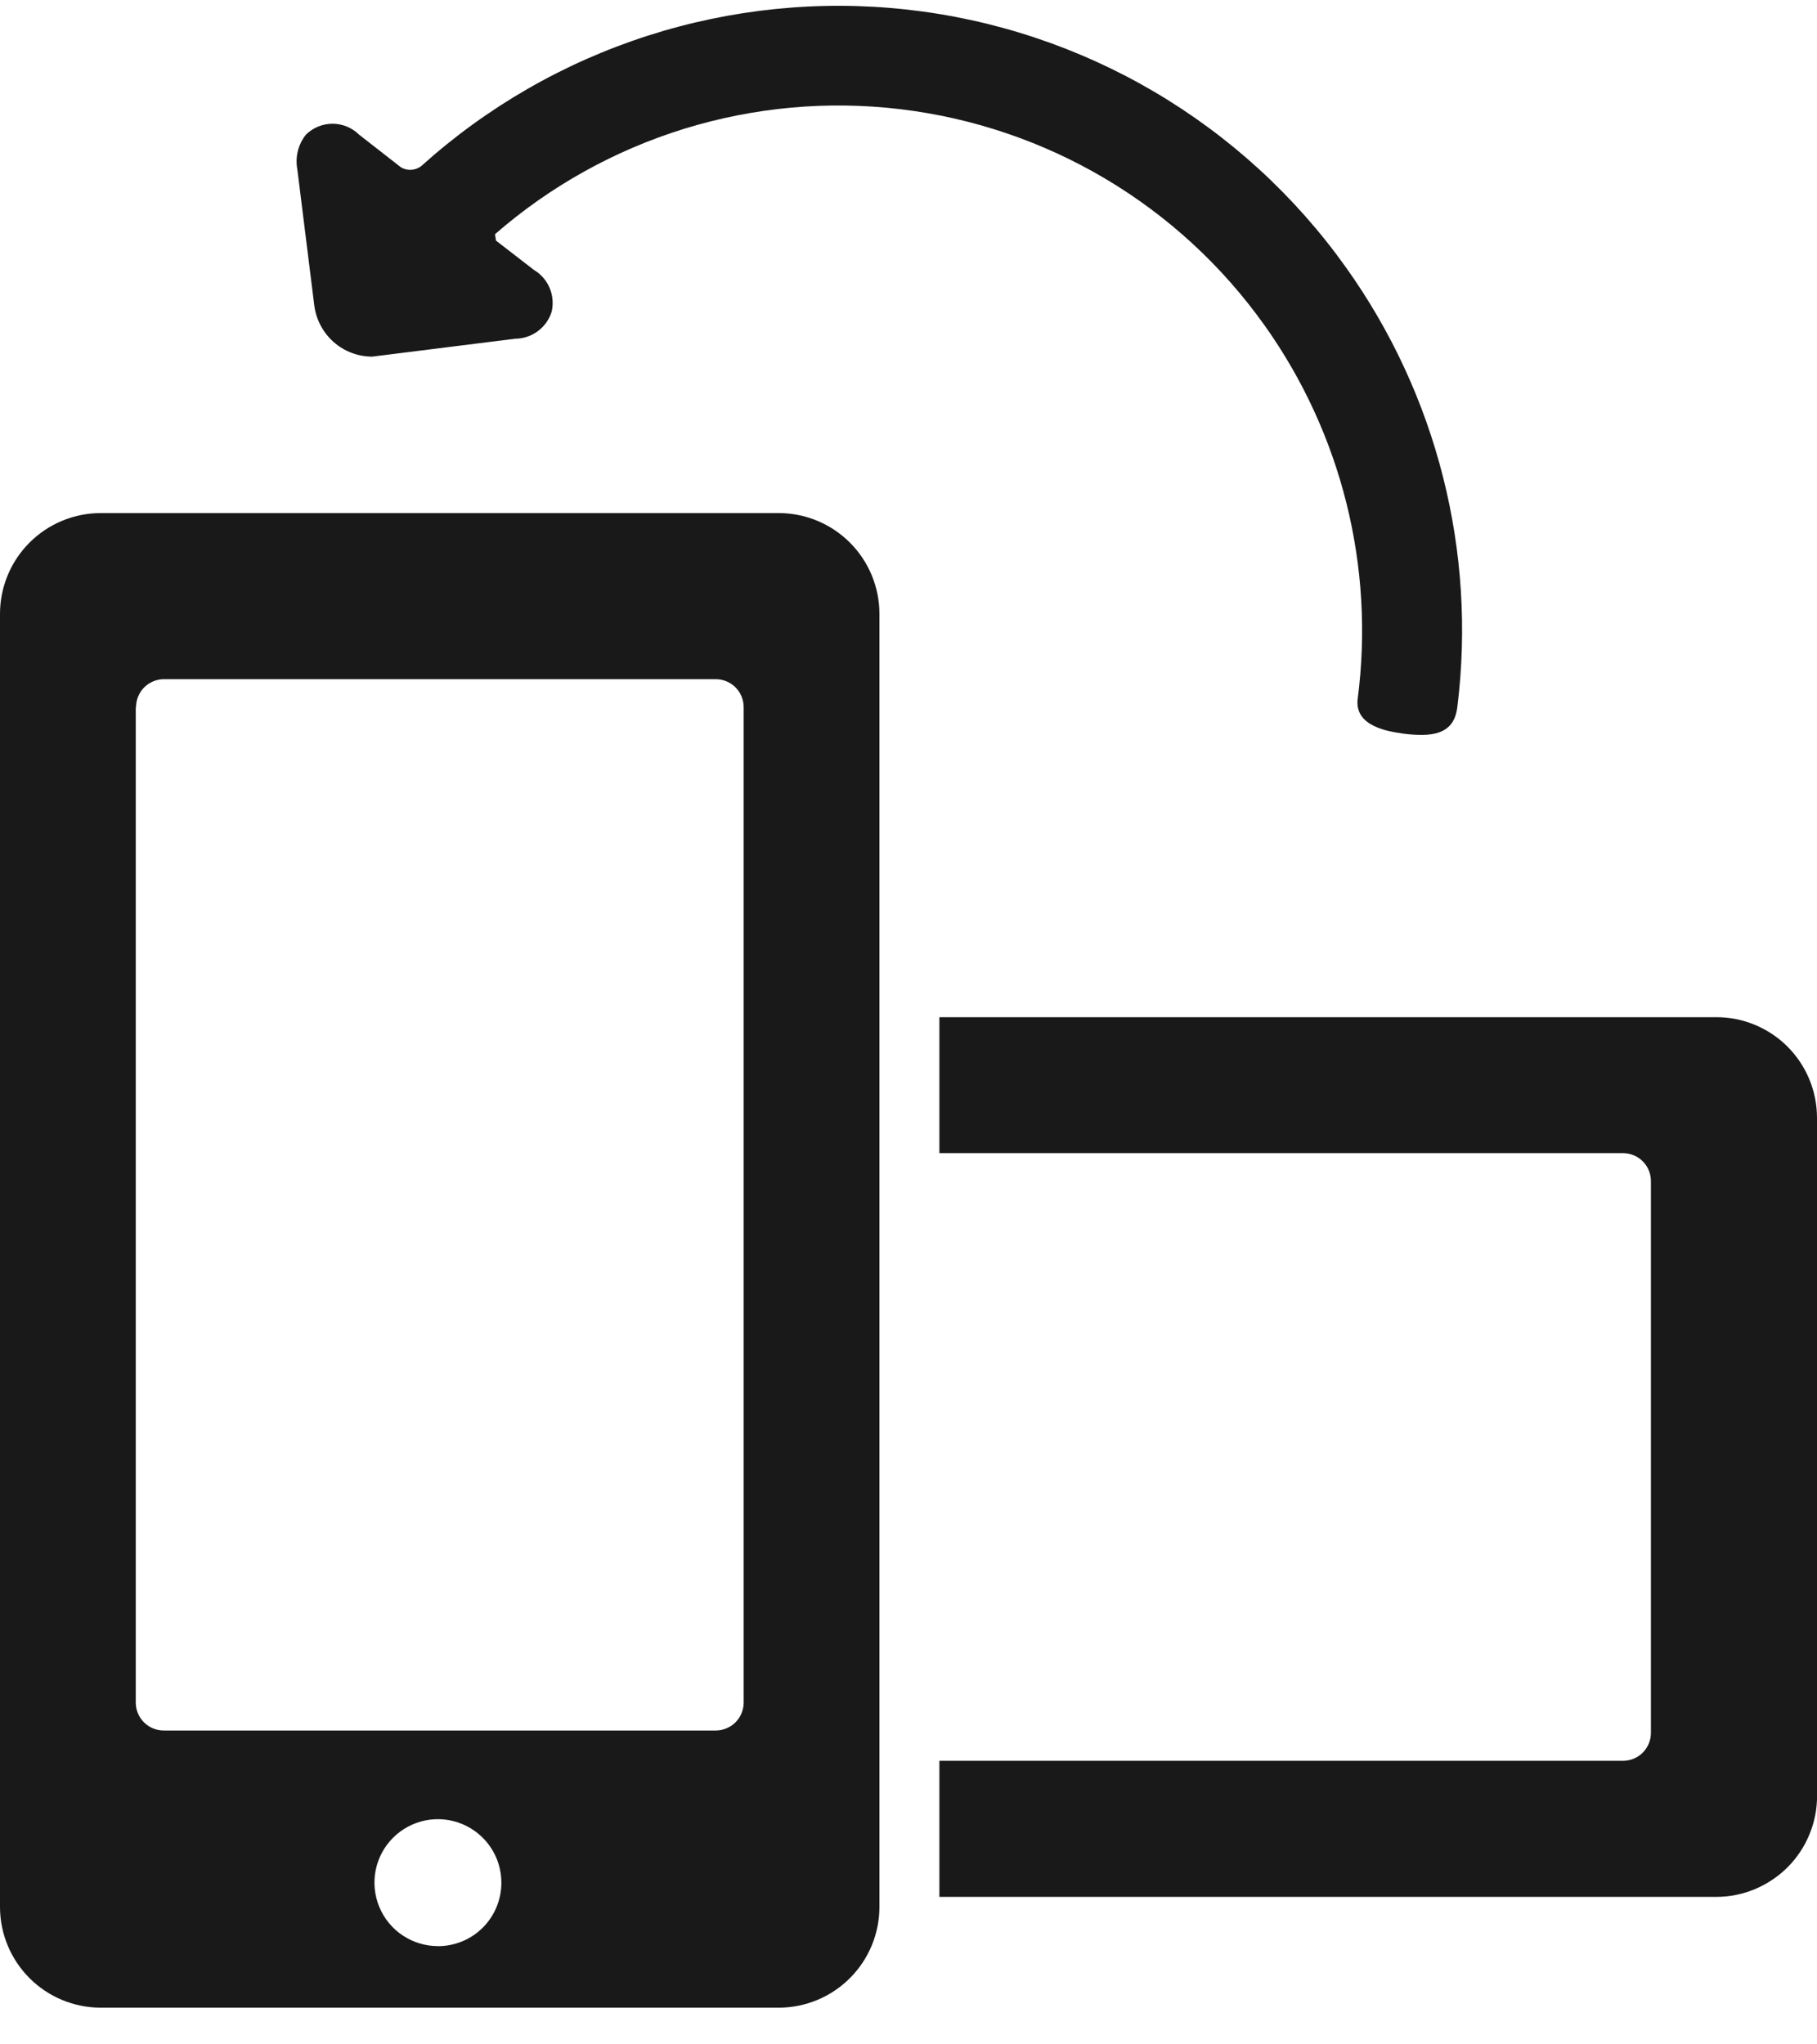
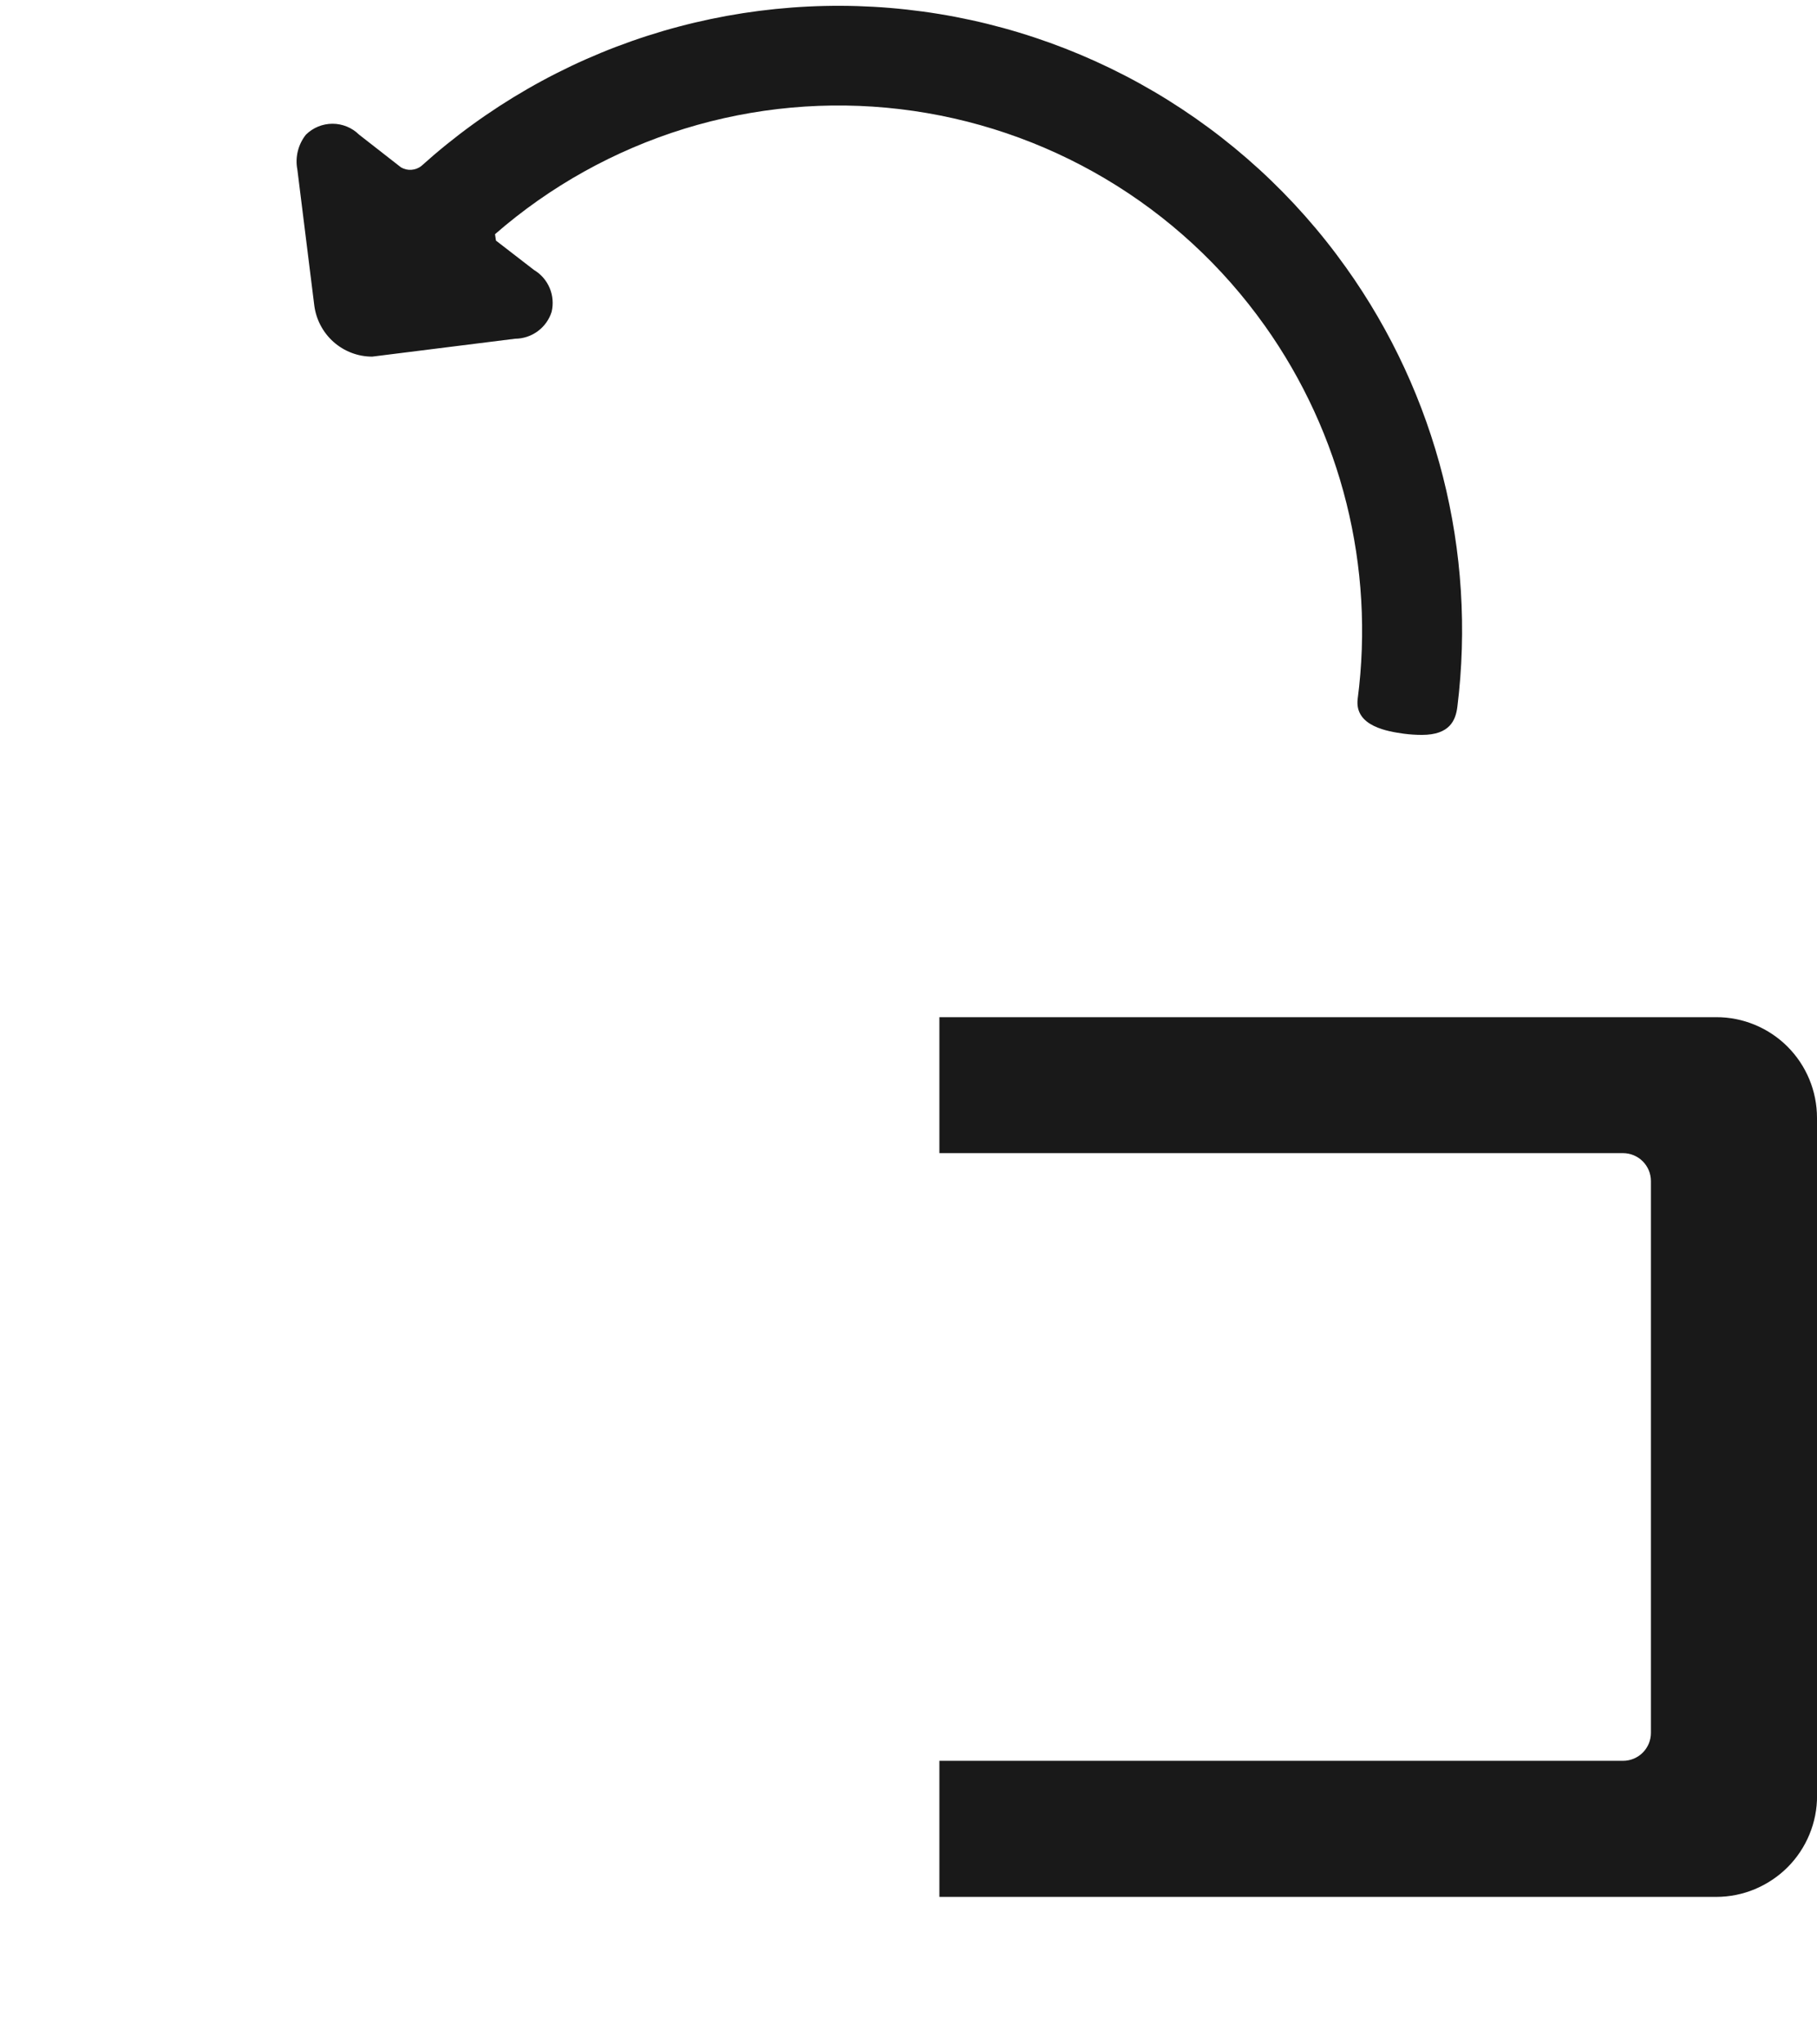
<svg xmlns="http://www.w3.org/2000/svg" fill="none" height="36" viewBox="0 0 32 36" width="32">
  <clipPath id="a">
    <path d="m0 .102h32v35.252h-32z" />
  </clipPath>
  <g clip-path="url(#a)" fill="#191919">
    <path d="m22.272 5.731c1.356 1.906 1.941 4.254 1.639 6.574-.062.492.549.577.811.615.106.014.214.021.321.021.492 0 .593-.26.623-.492.339-2.734-.36-5.496-1.961-7.739-.897-1.26-2.051-2.315-3.384-3.098-1.334-.783-2.818-1.275-4.355-1.444-1.537-.169-3.093-.011-4.565.463-1.472.474-2.827 1.254-3.977 2.289-.05.041-.112.065-.177.07-.065.005-.129-.01-.185-.043l-.738-.576c-.125-.123-.293-.192-.468-.192-.175 0-.343.069-.468.192-.068.085-.117.185-.143.291s-.029.217-.008.324l.298 2.393c.032.248.153.477.34.643.188.166.429.258.68.258l2.516-.315c.144-.001.284-.047.399-.132.116-.085.202-.205.245-.342.033-.14.021-.288-.035-.42-.056-.133-.153-.244-.277-.318l-.668-.516-.017-.113c.969-.845 2.105-1.477 3.334-1.857 1.229-.379 2.523-.497 3.8-.345 1.277.152 2.508.569 3.614 1.225 1.106.656 2.062 1.537 2.807 2.586z" />
    <path d="m32 31.623v-11.938c0-.233-.046-.464-.135-.679-.089-.215-.22-.411-.385-.576-.165-.165-.361-.295-.576-.384-.215-.089-.446-.135-.679-.134h-13.681v2.394h12.039c.131 0 .256.052.348.144s.144.217.144.348v9.717c0 .131-.052.256-.144.348-.092.092-.217.144-.348.144h-12.039v2.396h13.681c.234 0 .465-.046.68-.136s.412-.221.577-.386c.165-.165.296-.362.385-.578s.135-.447.134-.681z" />
-     <path d="m1.775 35.354h11.938c.471 0 .922-.187 1.255-.52.333-.333.52-.784.52-1.255v-22.769c-0-.471-.187-.922-.52-1.255-.333-.333-.784-.52-1.255-.52h-11.938c-.471 0-.922.187-1.255.52-.333.333-.52.784-.52 1.255v22.769c0 .471.187.922.52 1.255.333.333.784.52 1.255.52zm5.938-1.084c-.221 0-.437-.066-.621-.188s-.327-.297-.412-.502-.107-.429-.064-.646c.043-.217.15-.416.306-.572.156-.156.355-.263.572-.306s.441-.021.646.064c.204.085.379.228.502.412s.188.4.188.621c0.0.147-.029.292-.085.428-.056.136-.138.259-.242.363-.104.104-.227.186-.363.242-.136.056-.281.085-.428.085zm-5.317-21.818c0-.131.052-.256.144-.348.092-.092.218-.144.348-.144h9.717c.131 0 .256.052.348.144.092.092.144.218.144.348v17.529c0 .131-.052.256-.144.348-.092.092-.218.144-.348.144h-9.722c-.131 0-.256-.052-.348-.144-.092-.092-.144-.218-.144-.348v-17.529z" />
  </g>
</svg>